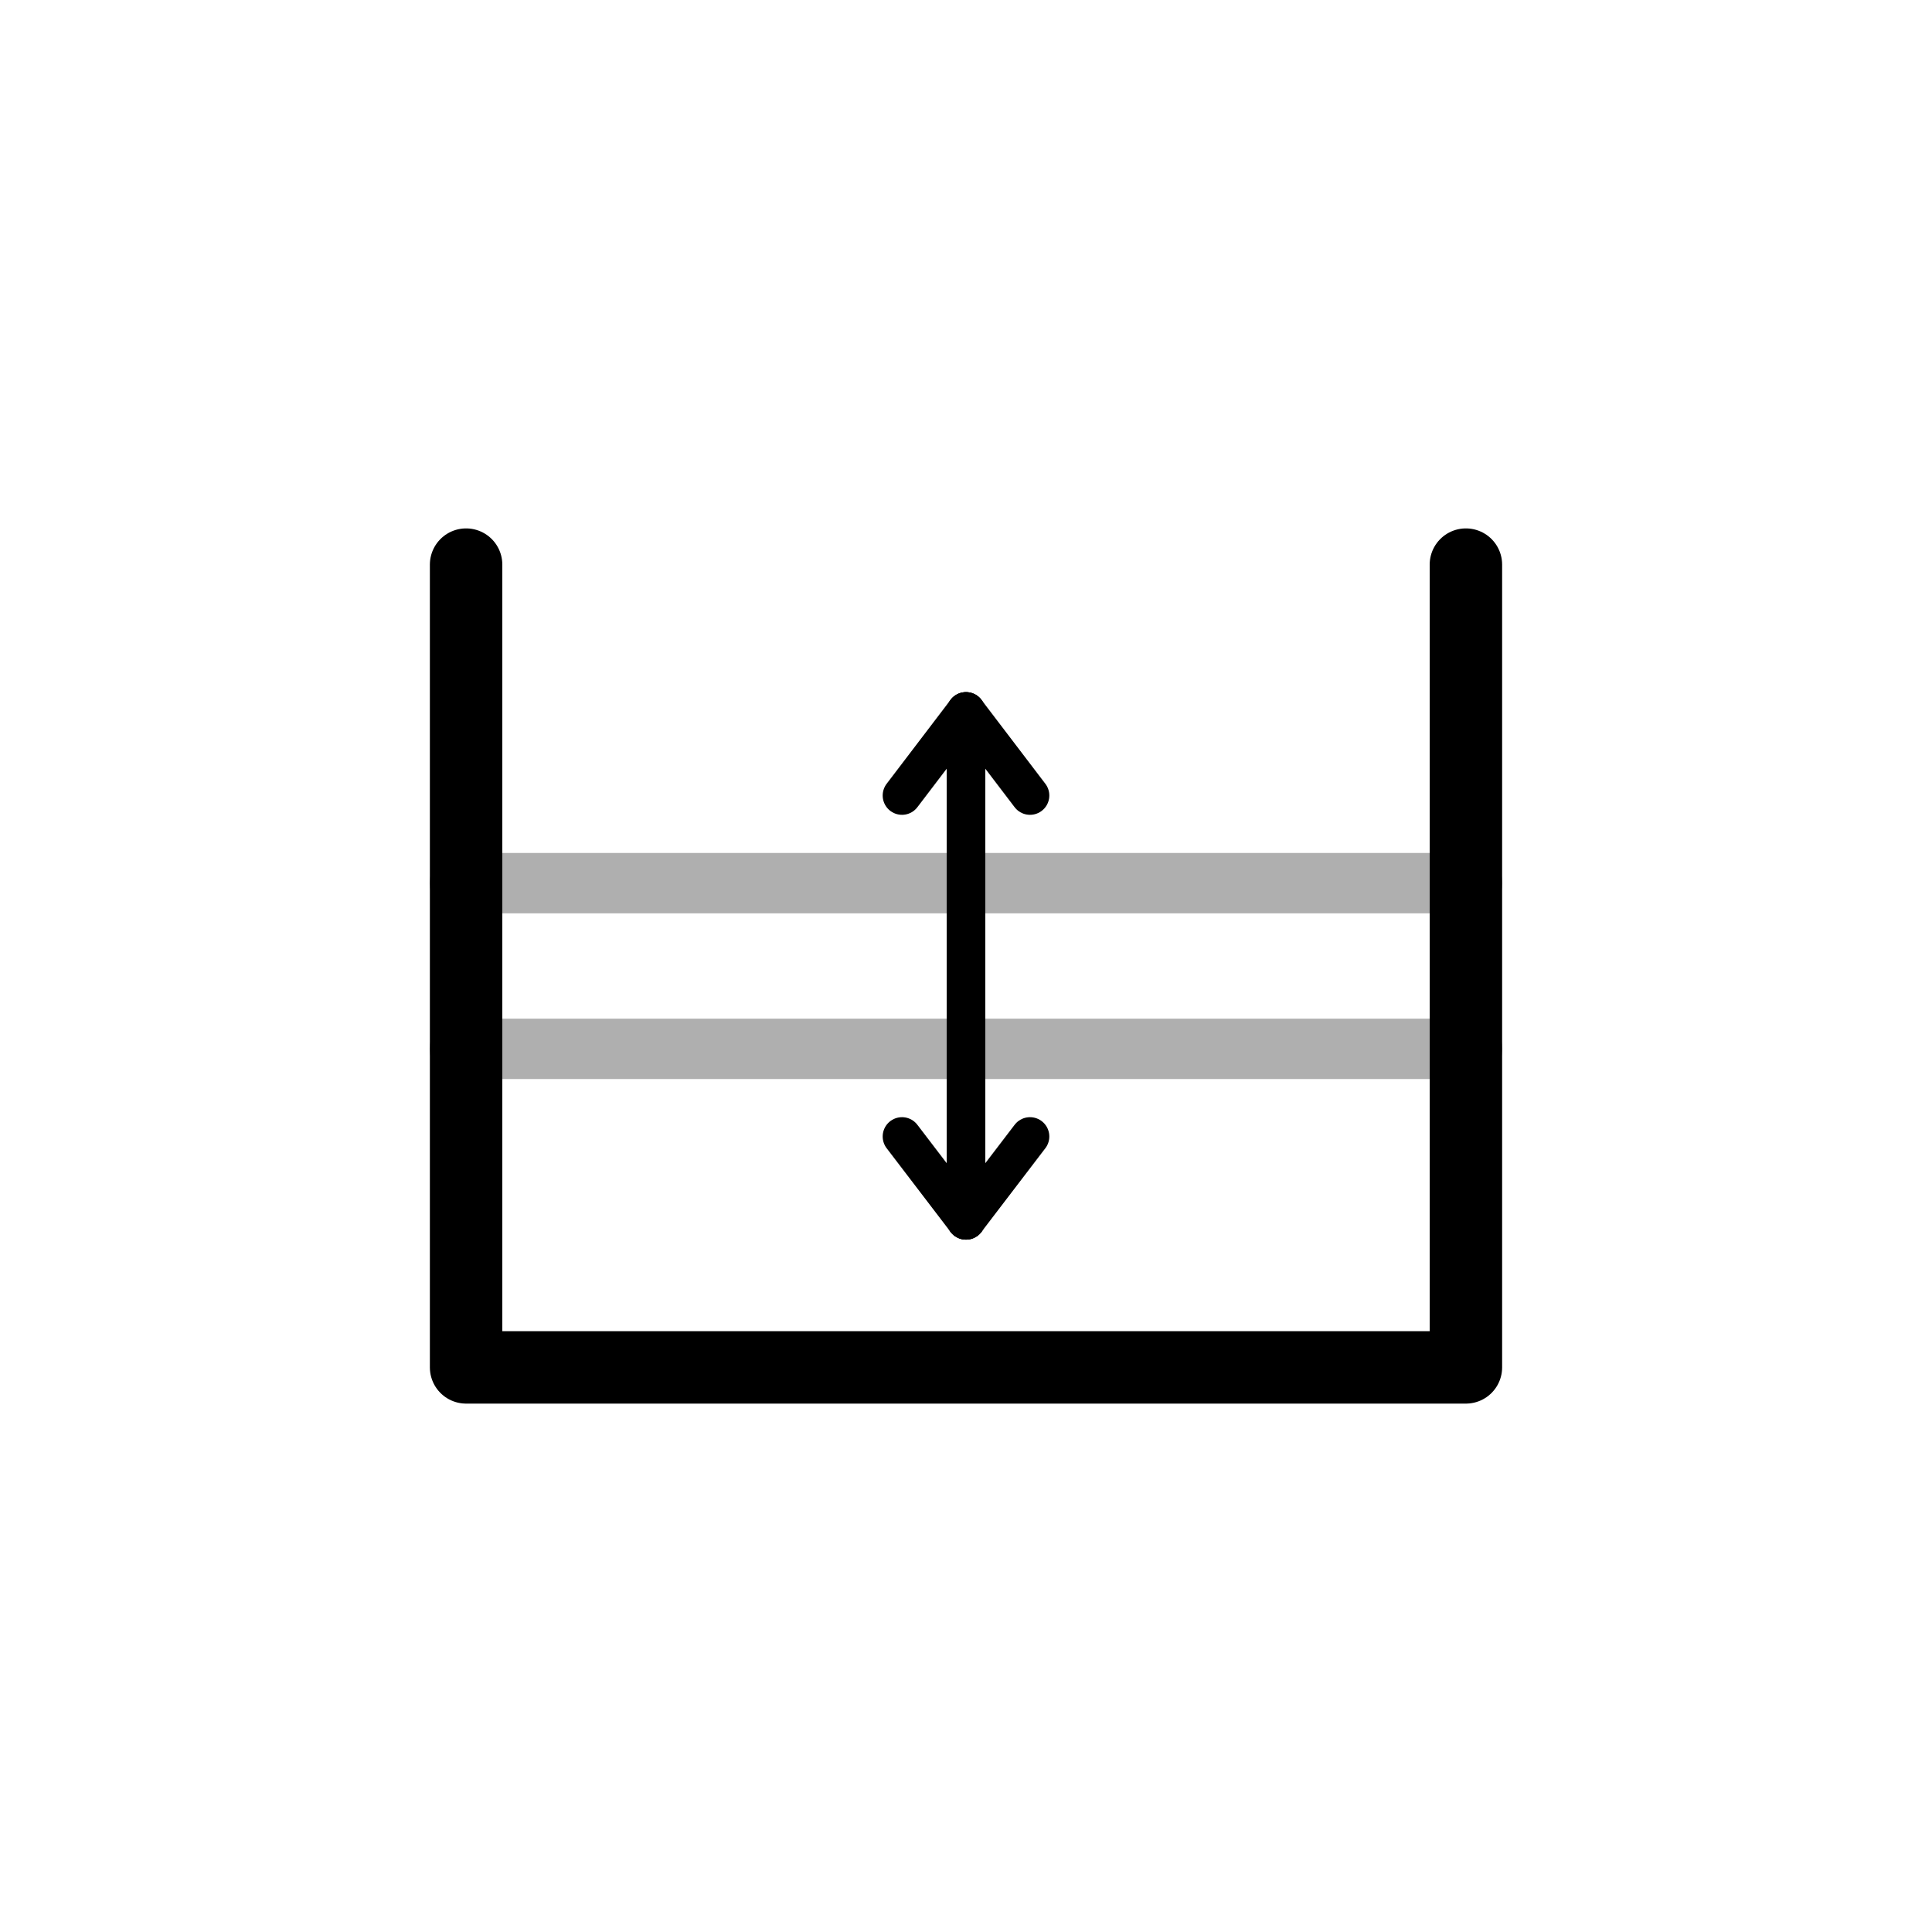
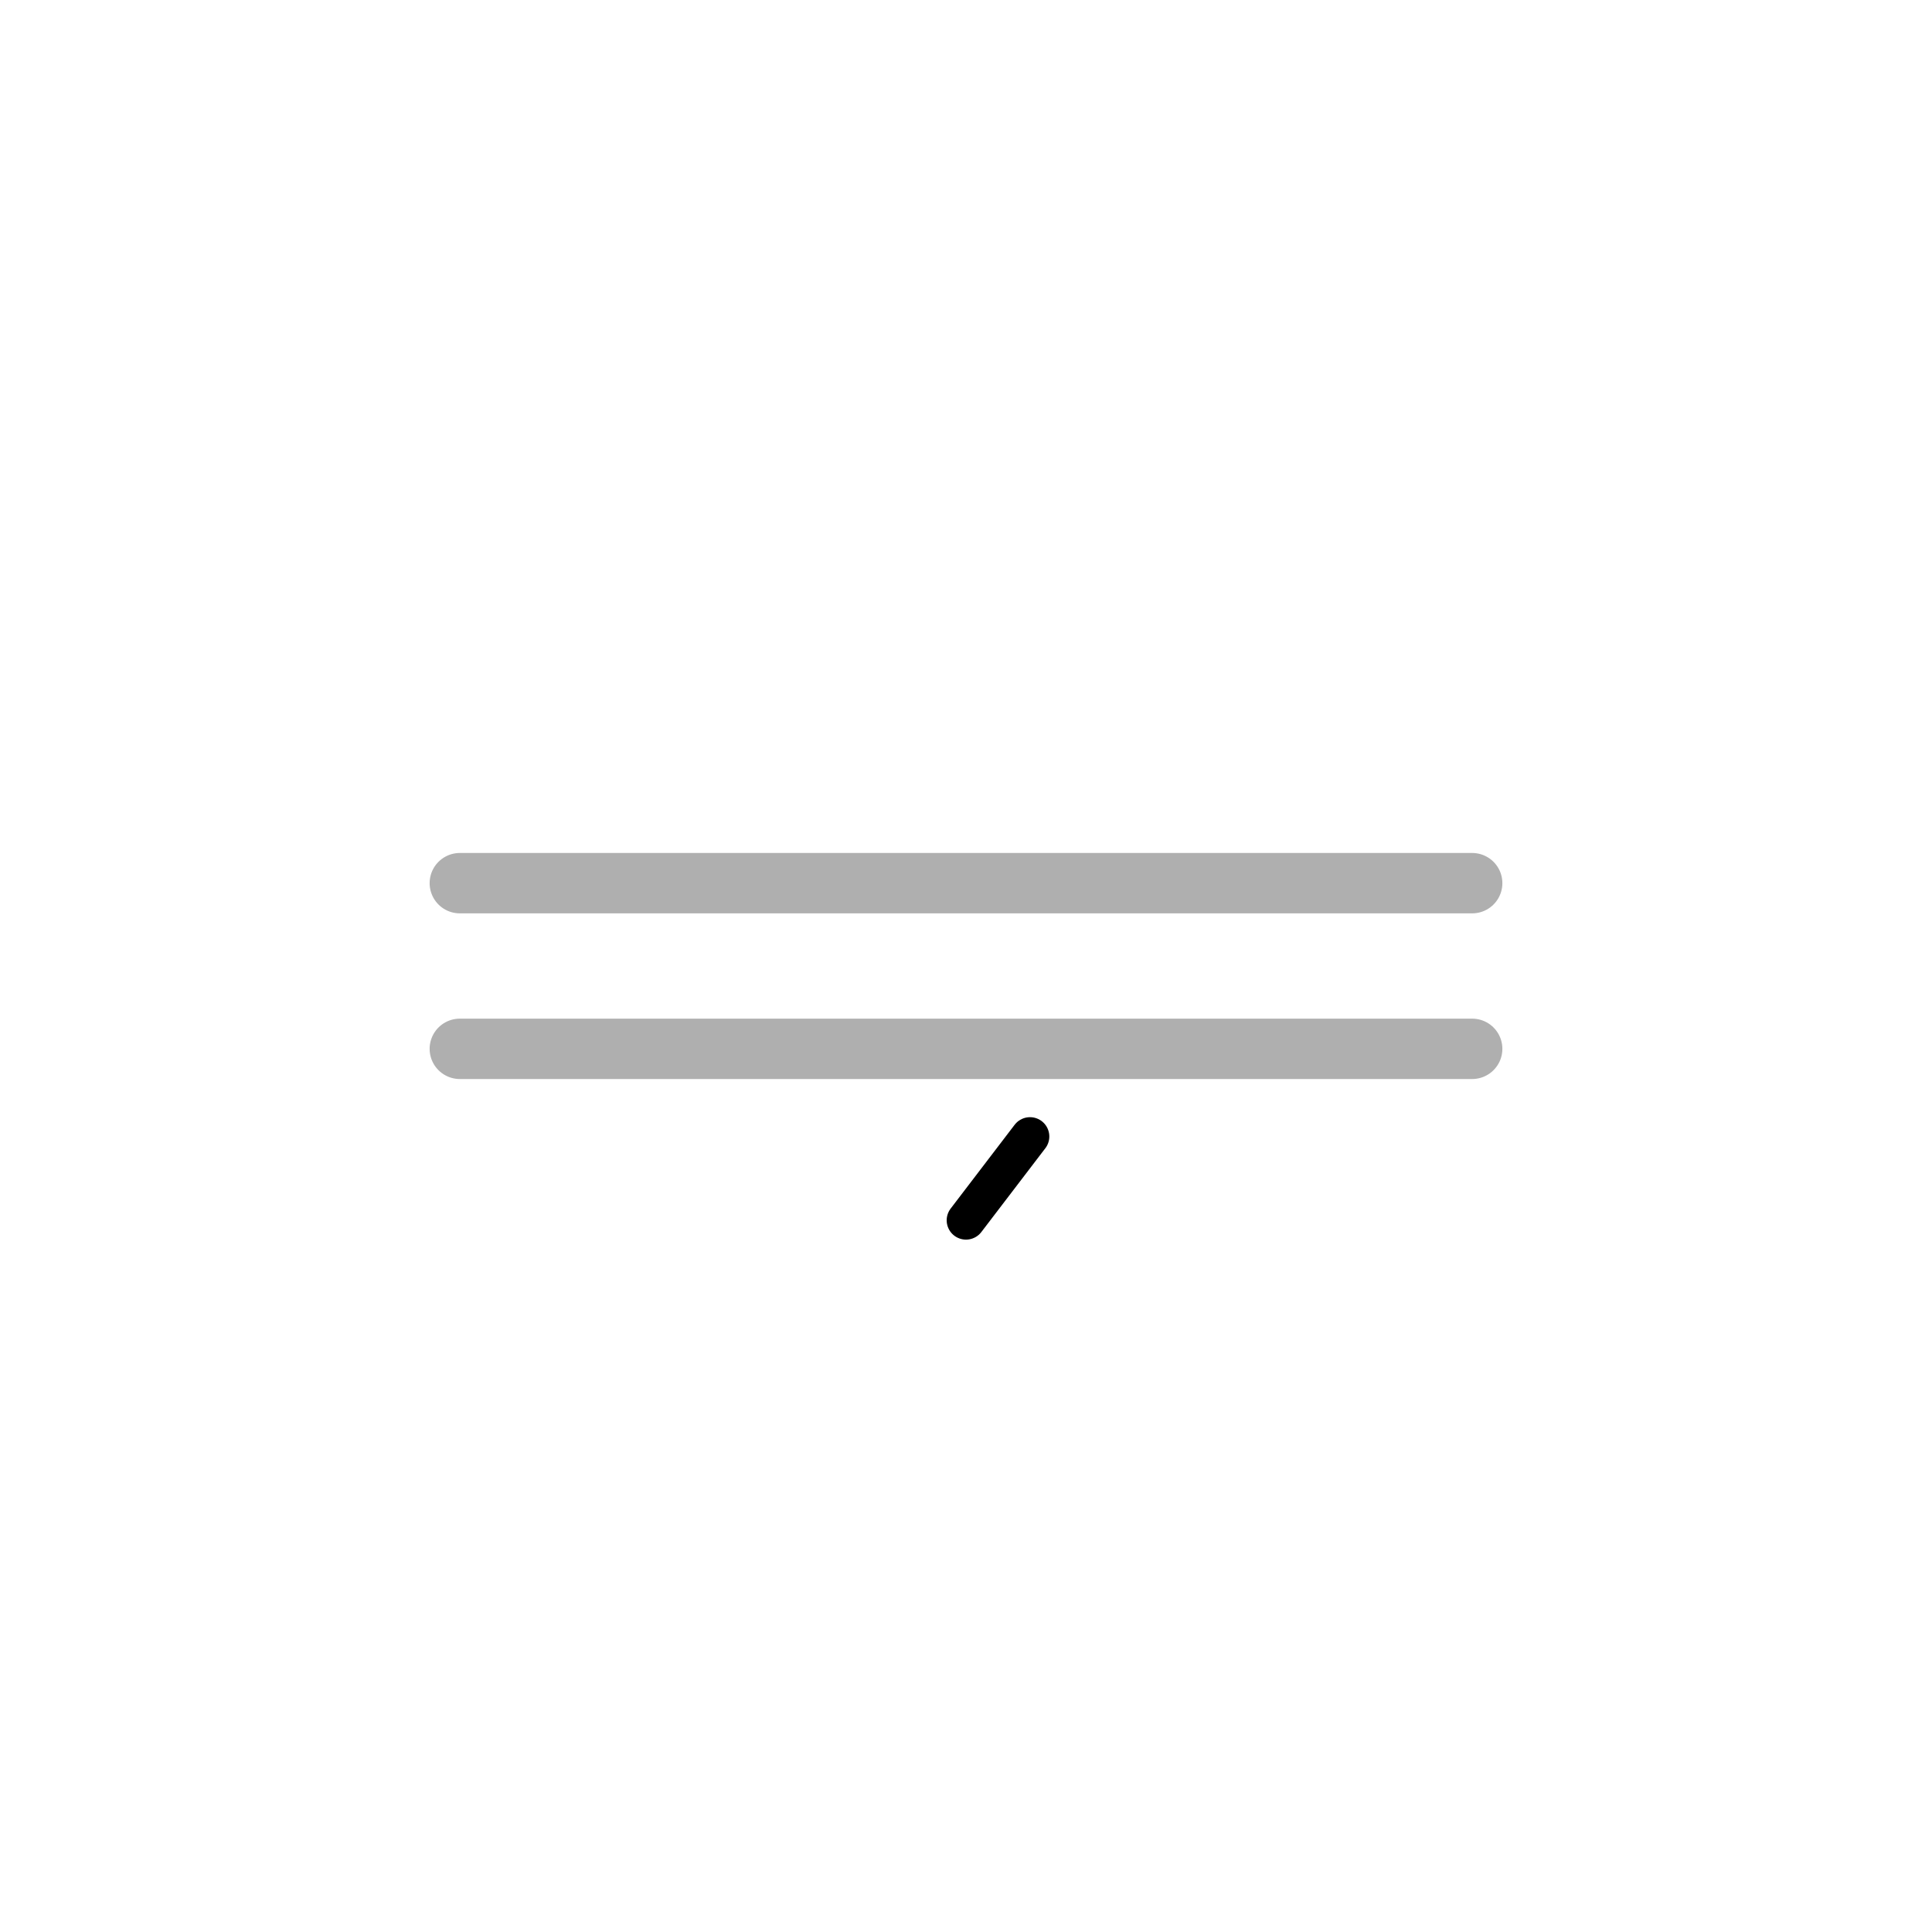
<svg xmlns="http://www.w3.org/2000/svg" version="1.1" id="Layer_1" x="0px" y="0px" viewBox="0 0 800 800" style="enable-background:new 0 0 800 800;" xml:space="preserve">
  <style type="text/css">
	.st0{fill:none;stroke:#AFAFAF;stroke-width:25;stroke-linecap:round;stroke-linejoin:round;stroke-miterlimit:10;}
	.st1{fill:none;stroke:#000000;stroke-width:30;stroke-linecap:round;stroke-linejoin:round;stroke-miterlimit:10;}
	.st2{fill:none;stroke:#000000;stroke-width:16;stroke-linecap:round;stroke-linejoin:round;stroke-miterlimit:10;}
</style>
  <g>
    <line class="st0" x1="609.6" y1="434.3" x2="190.4" y2="434.3" />
    <line class="st0" x1="609.6" y1="365.7" x2="190.4" y2="365.7" />
  </g>
-   <polyline class="st1" points="607,233.8 607,566.2 193,566.2 193,233.8 " />
  <g>
-     <line class="st2" x1="400" y1="505.3" x2="400" y2="294.6" />
    <g>
-       <line class="st2" x1="400" y1="505.3" x2="373.5" y2="470.6" />
      <line class="st2" x1="400" y1="505.3" x2="426.5" y2="470.6" />
    </g>
    <g>
-       <line class="st2" x1="400" y1="294.6" x2="373.5" y2="329.4" />
-       <line class="st2" x1="400" y1="294.6" x2="426.5" y2="329.4" />
-     </g>
+       </g>
  </g>
</svg>